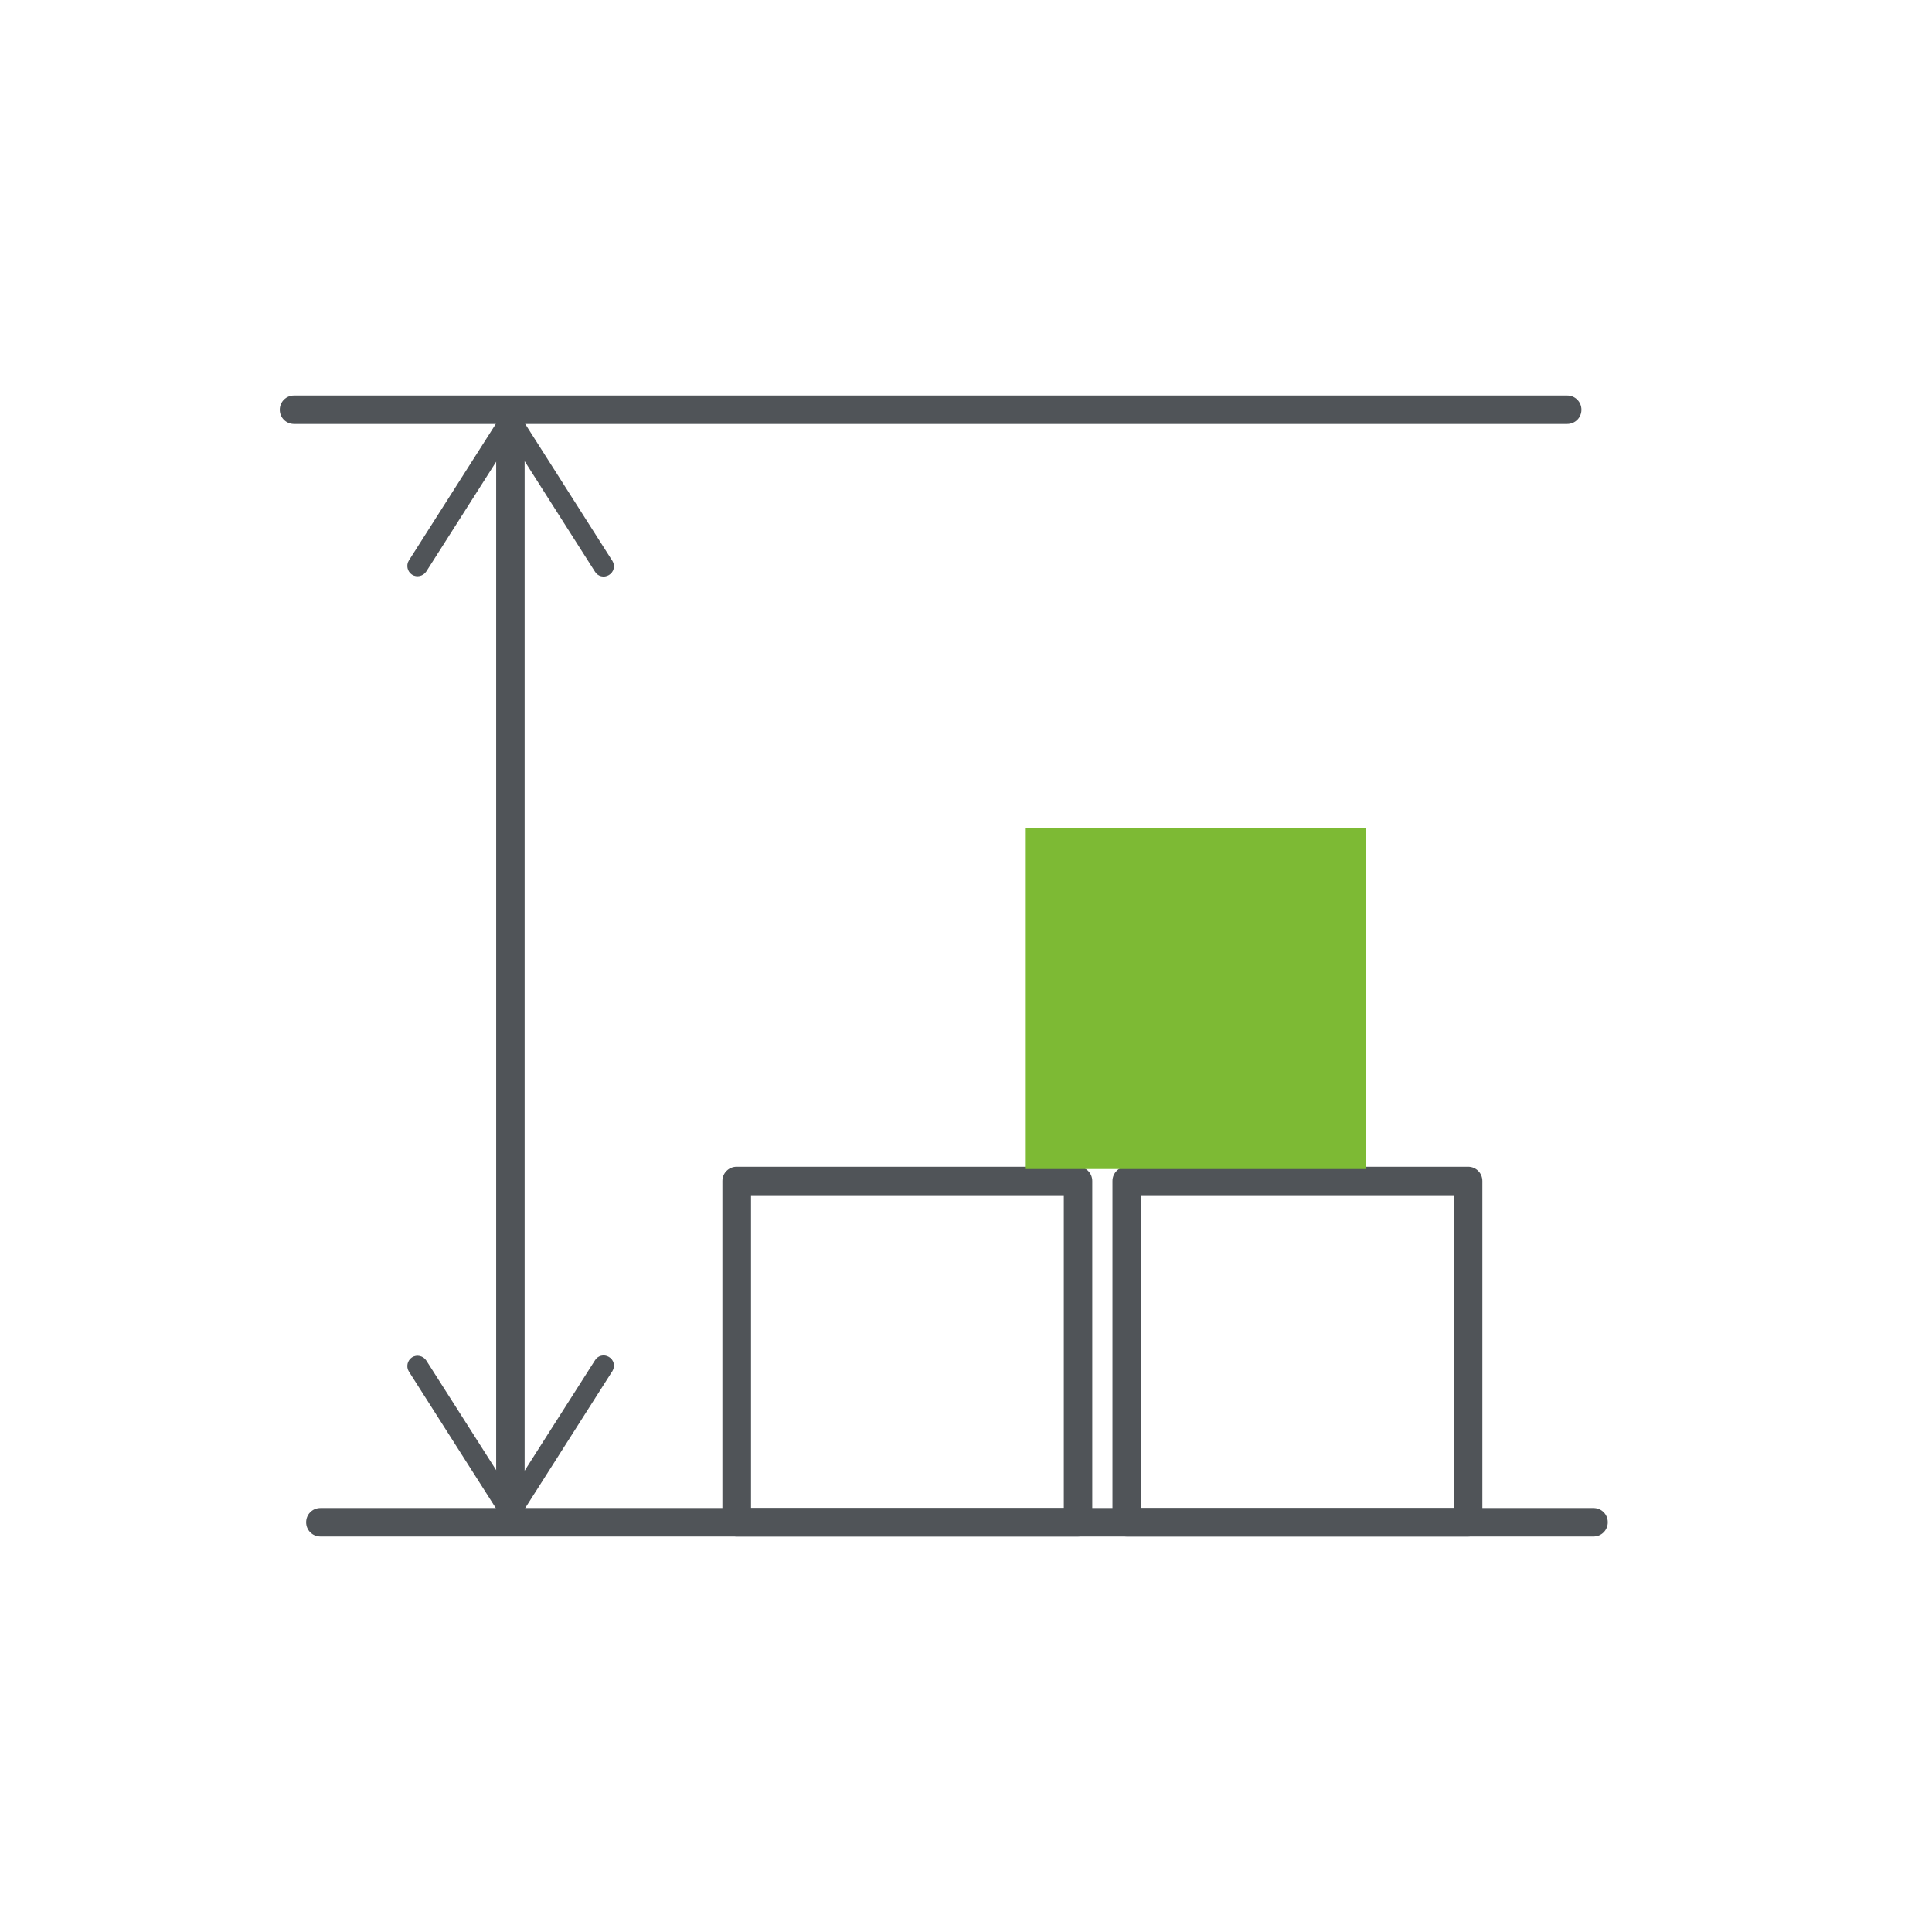
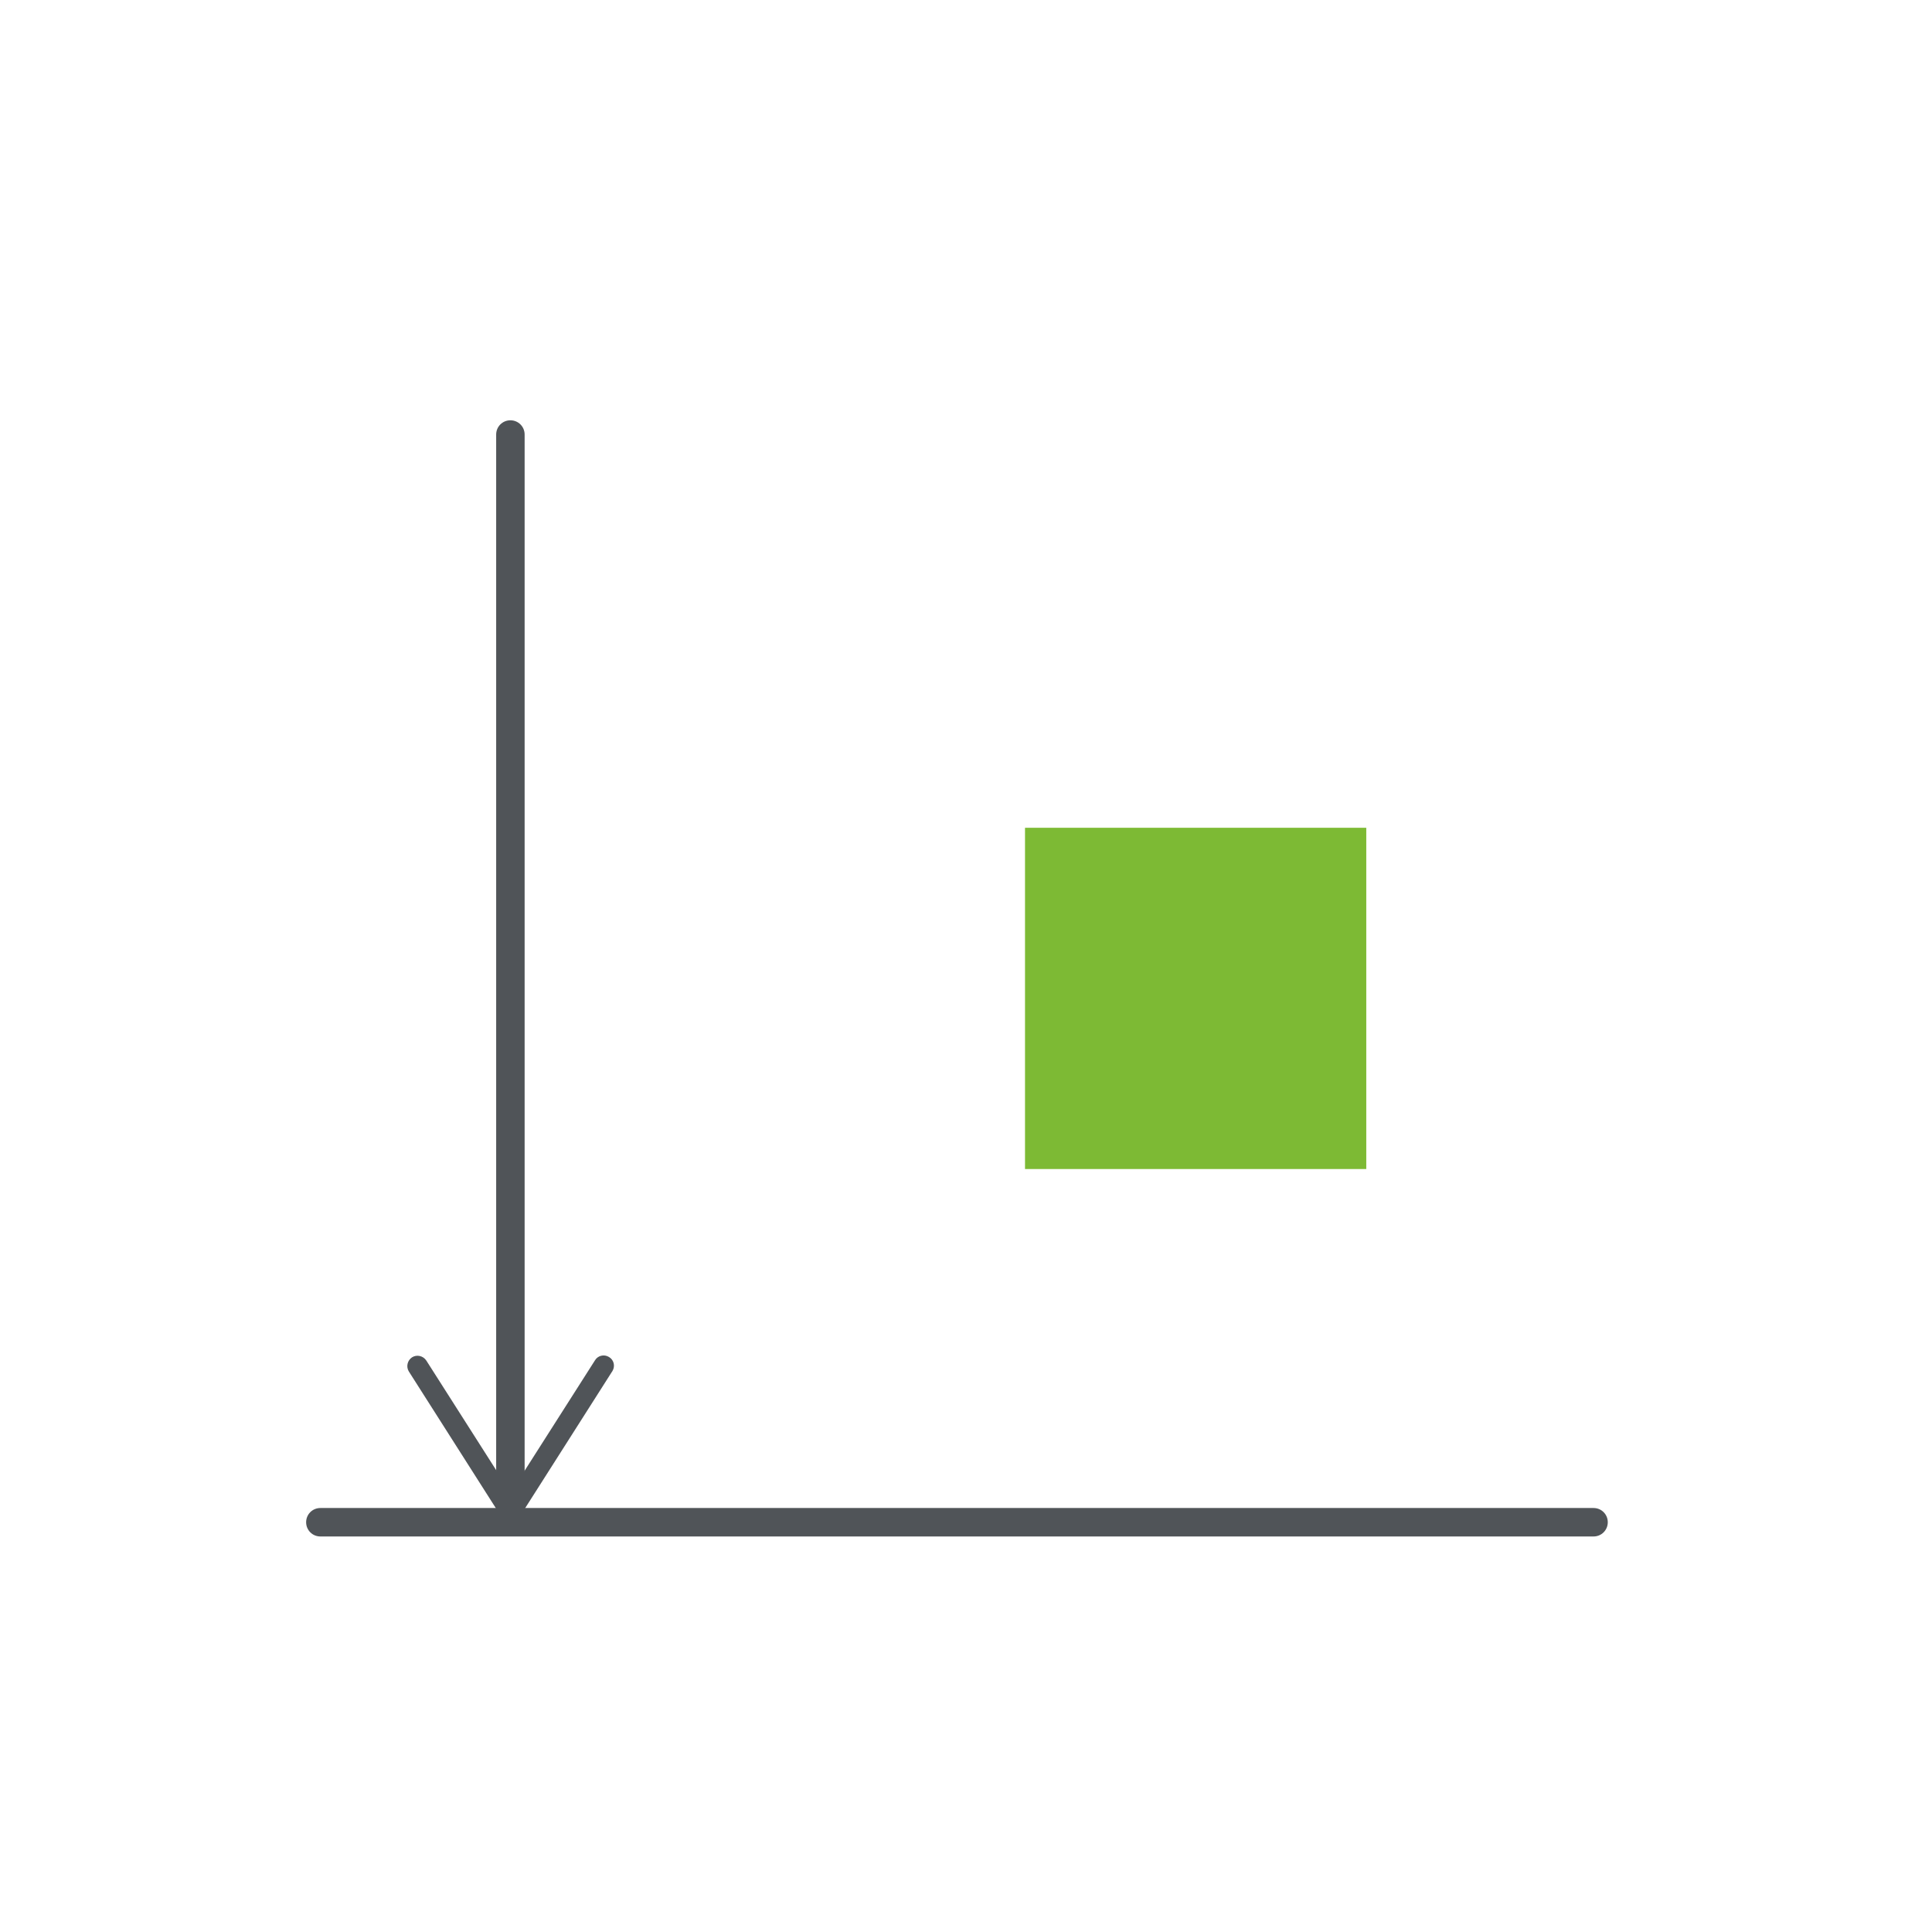
<svg xmlns="http://www.w3.org/2000/svg" id="Layer_1" data-name="Layer 1" viewBox="0 0 110 110">
  <defs>
    <style>
      .cls-1 {
        fill: #505458;
      }

      .cls-1, .cls-2 {
        stroke-width: 0px;
      }

      .cls-2 {
        fill: #7dba34;
      }
    </style>
  </defs>
  <g id="Group_57" data-name="Group 57">
    <g id="Rectangle_56" data-name="Rectangle 56">
-       <path class="cls-1" d="m61.38,87.48h-19.44c-.45,0-.81-.36-.81-.81v-19.43c0-.45.36-.81.81-.81h19.44c.45,0,.81.36.81.81v19.43c0,.45-.36.81-.81.81Zm-18.62-1.62h17.81v-17.81h-17.81v17.81Z" />
-     </g>
+       </g>
    <g id="Rectangle_57" data-name="Rectangle 57">
-       <path class="cls-1" d="m83.59,87.48h-19.44c-.45,0-.81-.36-.81-.81v-19.43c0-.45.36-.81.81-.81h19.44c.45,0,.81.36.81.81v19.43c0,.45-.36.81-.81.81Zm-18.62-1.62h17.81v-17.81h-17.81v17.81Z" />
-     </g>
+       </g>
    <g id="Rectangle_58" data-name="Rectangle 58">
      <rect class="cls-2" x="58.36" y="47.13" width="19.43" height="19.43" />
    </g>
    <g id="Line_2" data-name="Line 2">
-       <path class="cls-1" d="m89.23,24.14H16.74c-.45,0-.81-.36-.81-.81s.36-.81.81-.81h72.49c.45,0,.81.36.81.81s-.36.81-.81.81Z" />
-     </g>
+       </g>
    <g id="Line_3" data-name="Line 3">
      <path class="cls-1" d="m90.74,87.48H18.24c-.45,0-.81-.36-.81-.81s.36-.81.81-.81h72.49c.45,0,.81.36.81.81s-.36.81-.81.81Z" />
    </g>
    <g id="Line_4" data-name="Line 4">
      <path class="cls-1" d="m29.06,86.08c-.45,0-.81-.36-.81-.81V24.74c0-.45.36-.81.81-.81s.81.36.81.81v60.53c0,.45-.36.81-.81.81Z" />
    </g>
    <g id="Path_245" data-name="Path 245">
-       <path class="cls-1" d="m23.46,32.72c.27.17.63.09.81-.18,0,0,0,0,0,0l4.8-7.54,4.8,7.54c.16.28.52.37.8.2s.37-.52.2-.8c0-.01-.01-.02-.02-.03l-5.29-8.31c-.17-.27-.54-.35-.81-.18-.07.05-.13.11-.18.18l-5.29,8.31c-.17.27-.09.63.18.81" />
-     </g>
+       </g>
    <g id="Path_246" data-name="Path 246">
      <path class="cls-1" d="m23.46,77.28c.27-.17.63-.09.81.18,0,0,0,0,0,0l4.8,7.53,4.8-7.53c.16-.28.52-.37.8-.2.28.16.37.52.2.8,0,.01-.01.02-.02.03l-5.29,8.31c-.17.27-.54.35-.81.18-.07-.05-.13-.11-.18-.18l-5.29-8.31c-.17-.27-.09-.63.18-.81" />
    </g>
  </g>
</svg>